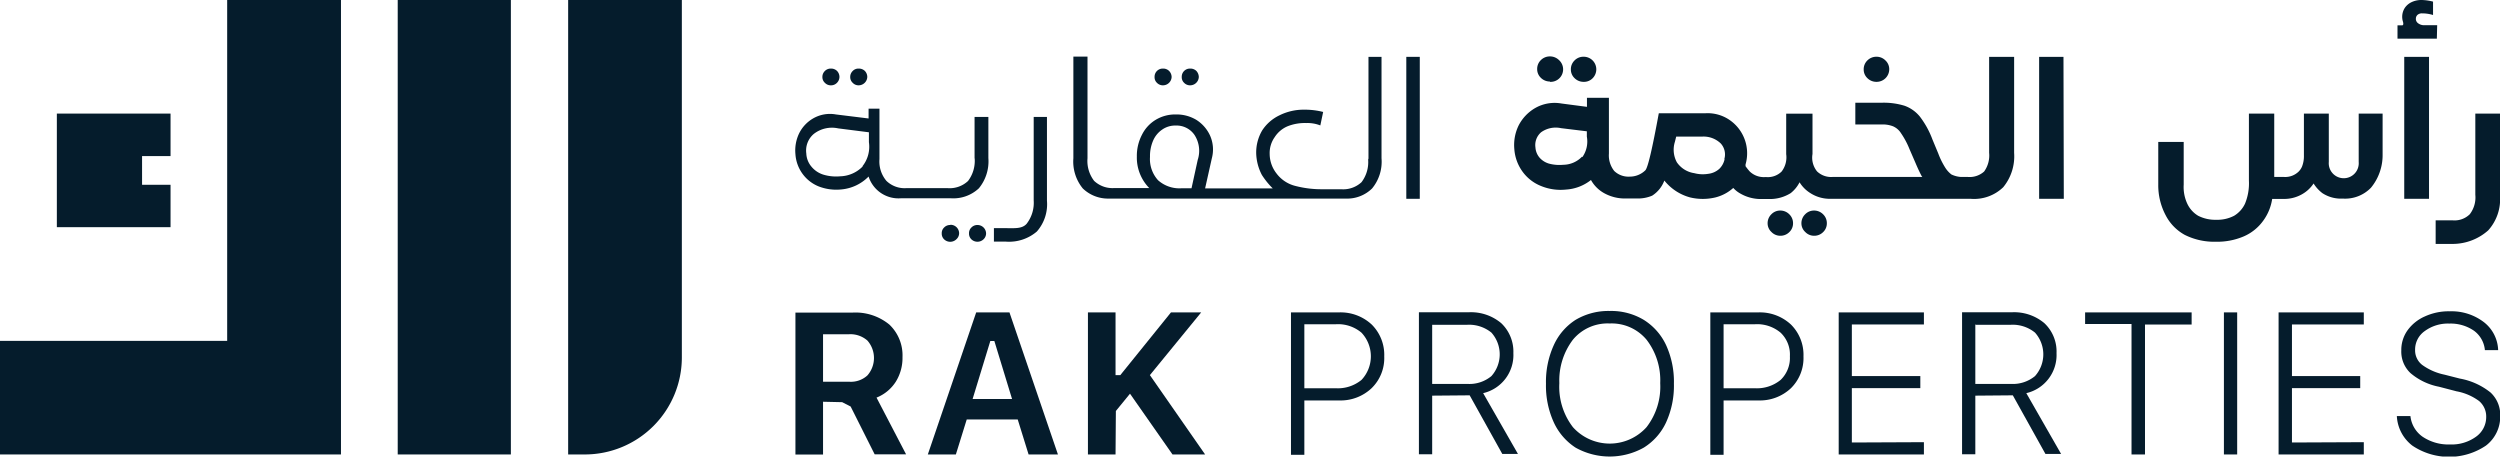
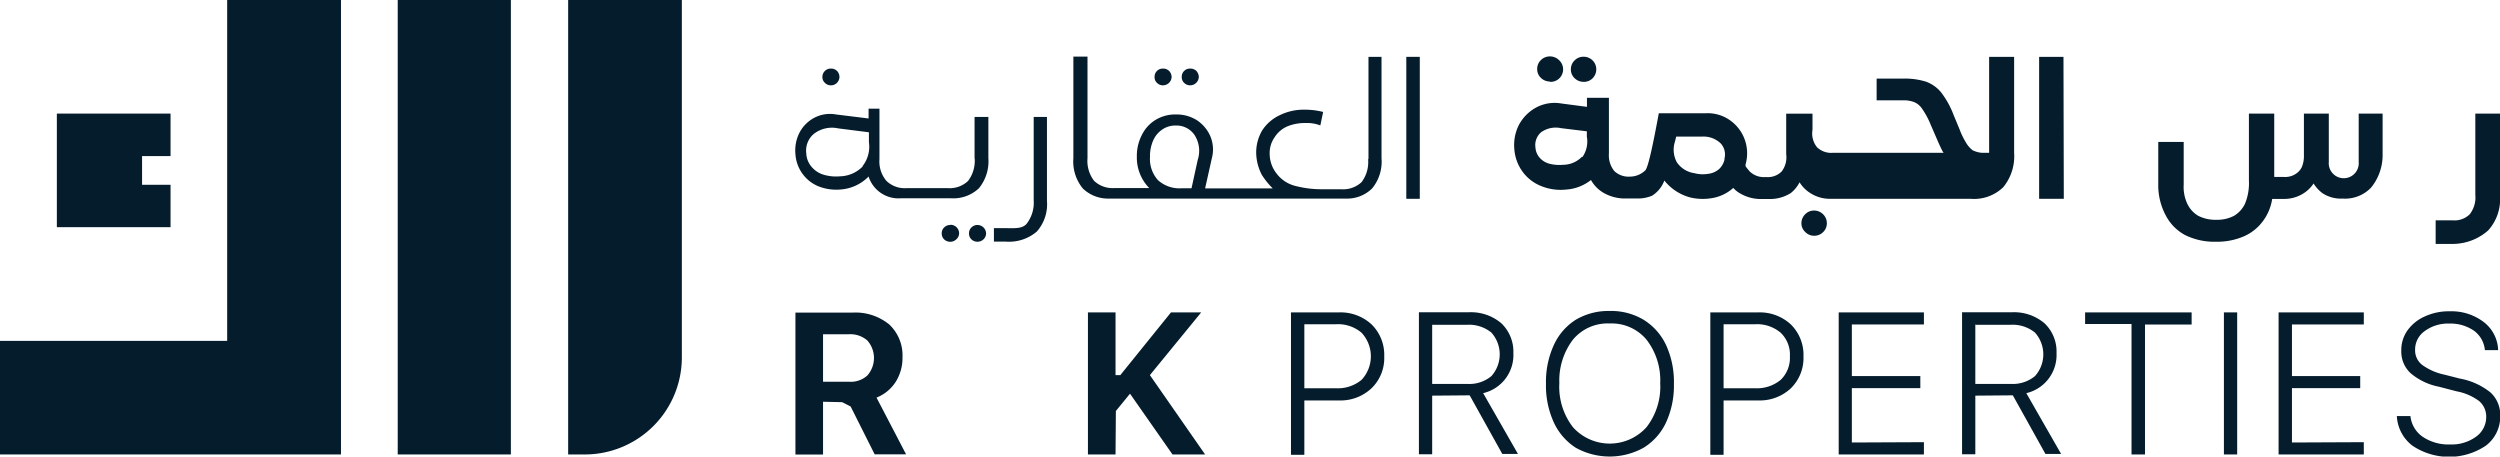
<svg xmlns="http://www.w3.org/2000/svg" id="Layer_1" data-name="Layer 1" viewBox="0 0 230 42">
  <defs>
    <style>.cls-1{fill:#051c2c;}</style>
  </defs>
  <title>RAK Properties</title>
  <path class="cls-1" d="M52.27,0V41.81H53.8a8.93,8.93,0,0,0,8.93-8.93V0Z" />
  <path class="cls-1" d="M47,0H36.59V41.81H47Z" />
  <path class="cls-1" d="M20.9,31.36H0V41.81H31.37V0H20.9Z" />
  <path class="cls-1" d="M5.23,20.9V10.45H15.69v3.91H13.07V17h2.62V20.9Z" />
-   <path class="cls-1" d="M79,7.85a.8.8,0,0,0,.79-.77.8.8,0,0,0-.22-.55A.78.78,0,0,0,79,6.31a.72.72,0,0,0-.55.22.75.75,0,0,0-.23.55.71.71,0,0,0,.23.54A.73.73,0,0,0,79,7.85Z" />
  <path class="cls-1" d="M76.48,7.85A.75.75,0,0,0,77,7.62a.78.78,0,0,0,.23-.54.8.8,0,0,0-.22-.55.77.77,0,0,0-.57-.22.74.74,0,0,0-.55.22.75.75,0,0,0-.23.55.71.71,0,0,0,.23.54A.75.75,0,0,0,76.48,7.85Z" />
  <path class="cls-1" d="M89.92,20.7a.75.75,0,0,0-.55.23.71.71,0,0,0-.22.55.72.72,0,0,0,.22.54.81.81,0,0,0,1.11,0,.75.75,0,0,0,.24-.54.79.79,0,0,0-.8-.78Z" />
  <path class="cls-1" d="M87.41,20.7a.75.75,0,0,0-.55.23.71.71,0,0,0-.22.55.72.72,0,0,0,.22.54A.81.81,0,0,0,88,22a.75.75,0,0,0,.24-.54.79.79,0,0,0-.8-.78Z" />
  <path class="cls-1" d="M79.37,15.31a3,3,0,0,1-2.07.91,4.07,4.07,0,0,1-1.54-.15,2.3,2.3,0,0,1-1.1-.73,2,2,0,0,1-.48-1.22,2,2,0,0,1,.69-1.8,2.71,2.71,0,0,1,2.24-.51l2.83.36v.91a2.89,2.89,0,0,1-.59,2.21m10.32-.72a3.06,3.06,0,0,1-.61,2.08,2.47,2.47,0,0,1-1.87.66H83.36a2.4,2.4,0,0,1-1.81-.67,2.76,2.76,0,0,1-.64-2V10h-1v.9l-3-.37a3.1,3.1,0,0,0-2.11.37,3.25,3.25,0,0,0-1.29,1.39,3.63,3.63,0,0,0-.33,1.9A3.44,3.44,0,0,0,73.84,16a3.4,3.4,0,0,0,1.48,1.15,4.46,4.46,0,0,0,2.06.28,4,4,0,0,0,2.53-1.19,2.89,2.89,0,0,0,3,2h4.55a3.43,3.43,0,0,0,2.6-.92,3.91,3.91,0,0,0,.87-2.78V10.76H89.66v3.81Z" />
  <path class="cls-1" d="M95.1,18.44a3.15,3.15,0,0,1-.66,2.16c-.43.47-1.11.39-2,.39h-1v1.24h1.11a3.93,3.93,0,0,0,2.84-.93,3.8,3.8,0,0,0,.93-2.84v-7.7H95.1Z" />
  <path class="cls-1" d="M107,7.85a.8.8,0,0,0,.79-.77.82.82,0,0,0-.23-.55.76.76,0,0,0-.56-.22.75.75,0,0,0-.78.77.7.7,0,0,0,.22.54A.75.75,0,0,0,107,7.85Z" />
  <path class="cls-1" d="M109.5,7.85a.8.8,0,0,0,.79-.77.85.85,0,0,0-.22-.55.78.78,0,0,0-.57-.22.75.75,0,0,0-.78.77.7.7,0,0,0,.22.54A.75.75,0,0,0,109.5,7.85Z" />
  <path class="cls-1" d="M110.21,14.62l-.59,2.7h-.91a2.94,2.94,0,0,1-2.17-.74,2.9,2.9,0,0,1-.74-2.14,3.57,3.57,0,0,1,.29-1.51,2.34,2.34,0,0,1,.82-1,2.09,2.09,0,0,1,1.26-.38,2,2,0,0,1,1.72.86,2.68,2.68,0,0,1,.31,2.27m15.67,0a3.06,3.06,0,0,1-.61,2.08,2.47,2.47,0,0,1-1.87.65h-1.72a9.47,9.47,0,0,1-2.48-.3,3.09,3.09,0,0,1-1.75-1.15,2.94,2.94,0,0,1-.63-1.79,2.52,2.52,0,0,1,.46-1.55,2.62,2.62,0,0,1,1.18-1,4.27,4.27,0,0,1,1.72-.3,3.23,3.23,0,0,1,1.3.22l.26-1.24a6.8,6.8,0,0,0-1.72-.21,5,5,0,0,0-2.32.53A3.88,3.88,0,0,0,116.12,12a4,4,0,0,0-.55,2.09,4.55,4.55,0,0,0,.52,2,7.18,7.18,0,0,0,1,1.24h-6.22l.62-2.77a3.14,3.14,0,0,0-.18-2.12,3.36,3.36,0,0,0-1.26-1.42,3.53,3.53,0,0,0-1.87-.49,3.46,3.46,0,0,0-1.85.49,3.33,3.33,0,0,0-1.27,1.38,4.19,4.19,0,0,0-.47,2,4,4,0,0,0,1.14,2.9h-3.2a2.46,2.46,0,0,1-1.87-.66,3,3,0,0,1-.61-2.08l0-9.35H98.75l0,9.35a3.91,3.91,0,0,0,.87,2.78,3.34,3.34,0,0,0,2.36.93h21.85a3.27,3.27,0,0,0,2.4-.93,3.86,3.86,0,0,0,.87-2.78V5.23H125.9v9.36Z" />
  <path class="cls-1" d="M129.38,5.23V18.29h1.24V5.23Z" />
  <path class="cls-1" d="M142.6,7.53a1.15,1.15,0,0,0,.83-2,1.18,1.18,0,0,0-.84-.34,1.16,1.16,0,0,0-.83.34,1.12,1.12,0,0,0-.34.82,1.09,1.09,0,0,0,.34.81,1.17,1.17,0,0,0,.83.34" />
  <path class="cls-1" d="M145.7,7.53a1.1,1.1,0,0,0,.82-.33,1.16,1.16,0,0,0,0-1.64,1.16,1.16,0,0,0-.84-.34,1.13,1.13,0,0,0-.82.34,1.12,1.12,0,0,0-.34.82,1.09,1.09,0,0,0,.34.81,1.17,1.17,0,0,0,.82.34" />
-   <path class="cls-1" d="M163.79,19.37a1.12,1.12,0,0,0-.82.34,1.14,1.14,0,0,0-.35.83,1.08,1.08,0,0,0,.35.8,1.12,1.12,0,0,0,.82.35,1.14,1.14,0,0,0,.82-.33,1.1,1.1,0,0,0,.35-.82,1.13,1.13,0,0,0-.35-.83,1.16,1.16,0,0,0-.84-.34" />
  <path class="cls-1" d="M166.9,19.37a1.12,1.12,0,0,0-.82.34,1.14,1.14,0,0,0-.35.83,1.08,1.08,0,0,0,.35.8,1.12,1.12,0,0,0,.82.35,1.14,1.14,0,0,0,.82-.33,1.1,1.1,0,0,0,.35-.82,1.13,1.13,0,0,0-.35-.83,1.16,1.16,0,0,0-.84-.34" />
-   <path class="cls-1" d="M172.64,7.53a1.16,1.16,0,0,0,1.17-1.15,1.09,1.09,0,0,0-.35-.82,1.14,1.14,0,0,0-.83-.34,1.16,1.16,0,0,0-.83.34,1.12,1.12,0,0,0-.34.82,1.09,1.09,0,0,0,.34.81,1.17,1.17,0,0,0,.83.34" />
-   <path class="cls-1" d="M158.66,14.66a1.73,1.73,0,0,1-.49.88,1.83,1.83,0,0,1-1,.45,3.07,3.07,0,0,1-1.3-.06,2.36,2.36,0,0,1-1.6-1,2.42,2.42,0,0,1-.18-1.88l.12-.48h2.35a2.27,2.27,0,0,1,1.75.63,1.5,1.5,0,0,1,.33,1.43m-13.1-.21a2.43,2.43,0,0,1-1.72.74,3.71,3.71,0,0,1-1.32-.11,1.83,1.83,0,0,1-.88-.57,1.6,1.6,0,0,1-.36-.92,1.55,1.55,0,0,1,.52-1.39,2.3,2.3,0,0,1,1.83-.38l2.38.29v.49A2.49,2.49,0,0,1,145.58,14.45ZM183,14.06a2.53,2.53,0,0,1-.46,1.72,2,2,0,0,1-1.5.5h-.63a2.38,2.38,0,0,1-.88-.23,2.42,2.42,0,0,1-.57-.63,7.12,7.12,0,0,1-.64-1.3l-.54-1.3a8.06,8.06,0,0,0-1.15-2.09,3.19,3.19,0,0,0-1.41-1,6.52,6.52,0,0,0-2.06-.28h-2.47v2h2.47a2.63,2.63,0,0,1,1,.17,1.63,1.63,0,0,1,.73.63,7.41,7.41,0,0,1,.78,1.46l.56,1.29c.21.5.4.89.55,1.18,0,0,.06.07.07.1H168.6a1.87,1.87,0,0,1-1.43-.51,2,2,0,0,1-.42-1.6V10.46h-2.42v3.72a2.15,2.15,0,0,1-.42,1.6,1.8,1.8,0,0,1-1.42.51h-.08a1.87,1.87,0,0,1-1.43-.51,5.22,5.22,0,0,1-.39-.49c0-.06,0-.1,0-.16a3.71,3.71,0,0,0-1.34-4,3.57,3.57,0,0,0-2.36-.71h-4.28c-.6,3.26-1,5-1.24,5.25a2.05,2.05,0,0,1-1.44.58,1.89,1.89,0,0,1-1.42-.52,2.3,2.3,0,0,1-.49-1.6V9H146v.83l-2.36-.31a3.6,3.6,0,0,0-2.42.43,3.92,3.92,0,0,0-1.51,1.6,4.11,4.11,0,0,0-.39,2.19,4,4,0,0,0,.76,2.06,3.86,3.86,0,0,0,1.69,1.31,4.73,4.73,0,0,0,2.3.33,4.1,4.1,0,0,0,2.3-.88,3.11,3.11,0,0,0,1.14,1.17,3.93,3.93,0,0,0,2.1.53h1A3.31,3.31,0,0,0,152,18a2.82,2.82,0,0,0,1.12-1.39,4.56,4.56,0,0,0,2.36,1.55,5,5,0,0,0,2.35,0,3.84,3.84,0,0,0,1.63-.87,2.52,2.52,0,0,0,.64.51,3.77,3.77,0,0,0,2,.51h.64a3.61,3.61,0,0,0,2-.54,3,3,0,0,0,.82-1,3.06,3.06,0,0,0,1,1,3.3,3.3,0,0,0,1.75.52H181.3a3.85,3.85,0,0,0,3-1.07,4.48,4.48,0,0,0,1-3.16V5.23H183v8.83Z" />
+   <path class="cls-1" d="M158.66,14.66a1.73,1.73,0,0,1-.49.88,1.83,1.83,0,0,1-1,.45,3.07,3.07,0,0,1-1.3-.06,2.36,2.36,0,0,1-1.6-1,2.42,2.42,0,0,1-.18-1.88l.12-.48h2.35a2.27,2.27,0,0,1,1.75.63,1.5,1.5,0,0,1,.33,1.43m-13.1-.21a2.43,2.43,0,0,1-1.72.74,3.71,3.71,0,0,1-1.32-.11,1.83,1.83,0,0,1-.88-.57,1.6,1.6,0,0,1-.36-.92,1.55,1.55,0,0,1,.52-1.39,2.3,2.3,0,0,1,1.83-.38l2.38.29v.49A2.49,2.49,0,0,1,145.58,14.45ZM183,14.06h-.63a2.38,2.38,0,0,1-.88-.23,2.42,2.42,0,0,1-.57-.63,7.12,7.12,0,0,1-.64-1.3l-.54-1.3a8.06,8.06,0,0,0-1.15-2.09,3.19,3.19,0,0,0-1.41-1,6.52,6.52,0,0,0-2.06-.28h-2.47v2h2.47a2.63,2.63,0,0,1,1,.17,1.63,1.63,0,0,1,.73.63,7.41,7.41,0,0,1,.78,1.46l.56,1.29c.21.5.4.89.55,1.18,0,0,.06.07.07.1H168.6a1.87,1.87,0,0,1-1.43-.51,2,2,0,0,1-.42-1.6V10.46h-2.42v3.72a2.15,2.15,0,0,1-.42,1.6,1.8,1.8,0,0,1-1.42.51h-.08a1.87,1.87,0,0,1-1.43-.51,5.22,5.22,0,0,1-.39-.49c0-.06,0-.1,0-.16a3.71,3.71,0,0,0-1.34-4,3.57,3.57,0,0,0-2.36-.71h-4.28c-.6,3.26-1,5-1.24,5.25a2.05,2.05,0,0,1-1.44.58,1.89,1.89,0,0,1-1.42-.52,2.3,2.3,0,0,1-.49-1.6V9H146v.83l-2.36-.31a3.6,3.6,0,0,0-2.42.43,3.92,3.92,0,0,0-1.51,1.6,4.11,4.11,0,0,0-.39,2.19,4,4,0,0,0,.76,2.06,3.86,3.86,0,0,0,1.69,1.31,4.73,4.73,0,0,0,2.3.33,4.1,4.1,0,0,0,2.3-.88,3.11,3.11,0,0,0,1.14,1.17,3.93,3.93,0,0,0,2.1.53h1A3.31,3.31,0,0,0,152,18a2.82,2.82,0,0,0,1.12-1.39,4.56,4.56,0,0,0,2.36,1.55,5,5,0,0,0,2.35,0,3.84,3.84,0,0,0,1.63-.87,2.52,2.52,0,0,0,.64.51,3.77,3.77,0,0,0,2,.51h.64a3.61,3.61,0,0,0,2-.54,3,3,0,0,0,.82-1,3.06,3.06,0,0,0,1,1,3.3,3.3,0,0,0,1.75.52H181.3a3.85,3.85,0,0,0,3-1.07,4.48,4.48,0,0,0,1-3.16V5.23H183v8.83Z" />
  <path class="cls-1" d="M189.84,5.23H187.6l0,13.06h2.27Z" />
-   <path class="cls-1" d="M221.19,5.23h2.28V18.29h-2.28Zm3-1.67h-3.62V2.33H221c.15,0,.1-.25.07-.34a1.51,1.51,0,0,1,.17-1.26,1.55,1.55,0,0,1,.64-.54,2.09,2.09,0,0,1,.91-.19,4.5,4.5,0,0,1,1.05.15V1.38a3.42,3.42,0,0,0-1-.15.62.62,0,0,0-.42.13.47.47,0,0,0-.16.36.49.49,0,0,0,.22.43.92.92,0,0,0,.59.17h1.15Z" />
  <path class="cls-1" d="M225.63,20.27a2,2,0,0,0,1.59-.56,2.54,2.54,0,0,0,.51-1.79V10.45H230V18a4.29,4.29,0,0,1-1.08,3.19,4.93,4.93,0,0,1-3.2,1.25h-1.64V20.27Z" />
  <path class="cls-1" d="M217,10.45V14.9a1.38,1.38,0,1,1-2.75,0V10.45h-2.29v3.84a2.64,2.64,0,0,1-.18,1.05,1.49,1.49,0,0,1-.3.44,1.76,1.76,0,0,1-1.34.5h-.91V10.45H206.9v6.17a4.93,4.93,0,0,1-.36,2.12,2.57,2.57,0,0,1-1,1.11,3.33,3.33,0,0,1-1.65.37,3.45,3.45,0,0,1-1.66-.37,2.54,2.54,0,0,1-1-1.11,3.63,3.63,0,0,1-.33-1.75V13.06h-2.34V17a5.88,5.88,0,0,0,.68,2.8A4.31,4.31,0,0,0,201,21.61a6.05,6.05,0,0,0,2.85.63,6.2,6.2,0,0,0,2.57-.49,4.3,4.3,0,0,0,1.8-1.45,4.5,4.5,0,0,0,.82-2h1a3.31,3.31,0,0,0,1.73-.42,3.07,3.07,0,0,0,1.08-1,3.32,3.32,0,0,0,.81.89,3.13,3.13,0,0,0,1.88.5,3.31,3.31,0,0,0,2.59-1,4.71,4.71,0,0,0,1.07-3V10.45H217Z" />
  <path class="cls-1" d="M75.72,30.73v4.39h2.42a2.24,2.24,0,0,0,1.66-.58,2.43,2.43,0,0,0,0-3.21,2.37,2.37,0,0,0-1.68-.58H75.7Zm0,6.23v4.86H73.18V28.76h5.23a4.91,4.91,0,0,1,3.41,1.1,3.9,3.9,0,0,1,1.21,3,4.14,4.14,0,0,1-.6,2.23,3.74,3.74,0,0,1-1.79,1.49l2.72,5.22H80.47L78.26,37.4,77.48,37Z" />
-   <path class="cls-1" d="M91.11,31.37l-1.63,5.34h3.63l-1.63-5.34Zm3.52,10.44-1-3.22H88.94l-1,3.22H85.36l4.45-13.07h3.06l4.46,13.07Z" />
  <path class="cls-1" d="M102.63,41.81h-2.54V28.74h2.54v5.77h.44l4.66-5.77h2.78l-4.72,5.77,5.08,7.3h-3l-3.91-5.59-1.3,1.59Z" />
  <path class="cls-1" d="M120,29.83v5.89h2.91a3.43,3.43,0,0,0,2.35-.77,3.17,3.17,0,0,0,0-4.34,3.33,3.33,0,0,0-2.35-.78Zm-1.23-1.09h4.43a4.2,4.2,0,0,1,3,1.12,3.93,3.93,0,0,1,1.15,2.93,3.86,3.86,0,0,1-1.17,2.93,4.15,4.15,0,0,1-3,1.12H120v5h-1.23Z" />
  <path class="cls-1" d="M158.57,29.83v5.89h2.9a3.44,3.44,0,0,0,2.35-.77,2.81,2.81,0,0,0,.85-2.17,2.78,2.78,0,0,0-.85-2.17,3.35,3.35,0,0,0-2.35-.78Zm-1.22-1.09h4.42a4.2,4.2,0,0,1,3,1.12,3.93,3.93,0,0,1,1.15,2.93,3.89,3.89,0,0,1-1.16,2.93,4.16,4.16,0,0,1-3,1.12h-3.19v5h-1.22Z" />
  <path class="cls-1" d="M131.76,29.83v5.49H135a3.16,3.16,0,0,0,2.21-.72,3,3,0,0,0,0-4,3.25,3.25,0,0,0-2.23-.72h-3.22Zm0,6.57v5.39h-1.22V28.73h4.57a4.32,4.32,0,0,1,3,1,3.6,3.6,0,0,1,1.12,2.76,3.6,3.6,0,0,1-2.78,3.68l3.2,5.59h-1.44l-3-5.39Z" />
  <path class="cls-1" d="M181.73,29.83v5.49H185a3.21,3.21,0,0,0,2.22-.72,3,3,0,0,0,0-4,3.25,3.25,0,0,0-2.23-.72h-3.22Zm0,6.57v5.39h-1.22V28.73h4.57a4.32,4.32,0,0,1,3,1,3.57,3.57,0,0,1,1.12,2.76,3.6,3.6,0,0,1-2.78,3.68l3.2,5.59h-1.44l-3-5.39Z" />
  <path class="cls-1" d="M148.09,29.76a4.14,4.14,0,0,0-3.38,1.49,6.2,6.2,0,0,0-1.25,4,6.07,6.07,0,0,0,1.25,4.05,4.55,4.55,0,0,0,6.77,0,6.08,6.08,0,0,0,1.26-4.05,6.1,6.1,0,0,0-1.26-4A4.18,4.18,0,0,0,148.09,29.76Zm0-1.15a5.81,5.81,0,0,1,3.14.82,5.46,5.46,0,0,1,2.05,2.32A8.12,8.12,0,0,1,154,35.3a8.13,8.13,0,0,1-.72,3.56,5.4,5.4,0,0,1-2.05,2.32,6.42,6.42,0,0,1-6.28,0,5.51,5.51,0,0,1-2-2.32,8.13,8.13,0,0,1-.72-3.56,8.12,8.12,0,0,1,.72-3.55,5.4,5.4,0,0,1,2-2.32A5.9,5.9,0,0,1,148.09,28.61Z" />
  <path class="cls-1" d="M177,40.68v1.13h-7.84V28.74H177v1.11h-6.63V34.6h6.3v1.11h-6.3v5Z" />
  <path class="cls-1" d="M217.47,40.68v1.13h-7.84V28.74h7.84v1.11h-6.61V34.6h6.28v1.11h-6.28v5Z" />
  <path class="cls-1" d="M197.34,41.81H196.1v-12h-4.27V28.74h9.8v1.12h-4.29Z" />
  <path class="cls-1" d="M205.82,28.74H204.6V41.81h1.22Z" />
  <path class="cls-1" d="M220.54,38.28h1.22a2.65,2.65,0,0,0,1.12,1.9,4.26,4.26,0,0,0,2.52.71,3.82,3.82,0,0,0,2.39-.71,2.21,2.21,0,0,0,.94-1.81,1.86,1.86,0,0,0-.66-1.48A5,5,0,0,0,226,36l-1.61-.42a5.71,5.71,0,0,1-2.63-1.26,2.71,2.71,0,0,1-.84-2.08,3.11,3.11,0,0,1,.58-1.86,3.89,3.89,0,0,1,1.59-1.27,5.24,5.24,0,0,1,2.29-.47,4.89,4.89,0,0,1,3.14,1,3.39,3.39,0,0,1,1.31,2.57h-1.22a2.48,2.48,0,0,0-1-1.78,3.78,3.78,0,0,0-2.28-.66,3.58,3.58,0,0,0-2.24.68,2.07,2.07,0,0,0-.9,1.75,1.69,1.69,0,0,0,.65,1.37,5.32,5.32,0,0,0,2.06.9l1.41.36a6.29,6.29,0,0,1,2.82,1.28,2.81,2.81,0,0,1,.89,2.17A3.34,3.34,0,0,1,228.7,41a6.06,6.06,0,0,1-6.76,0,3.65,3.65,0,0,1-1.43-2.72" />
</svg>